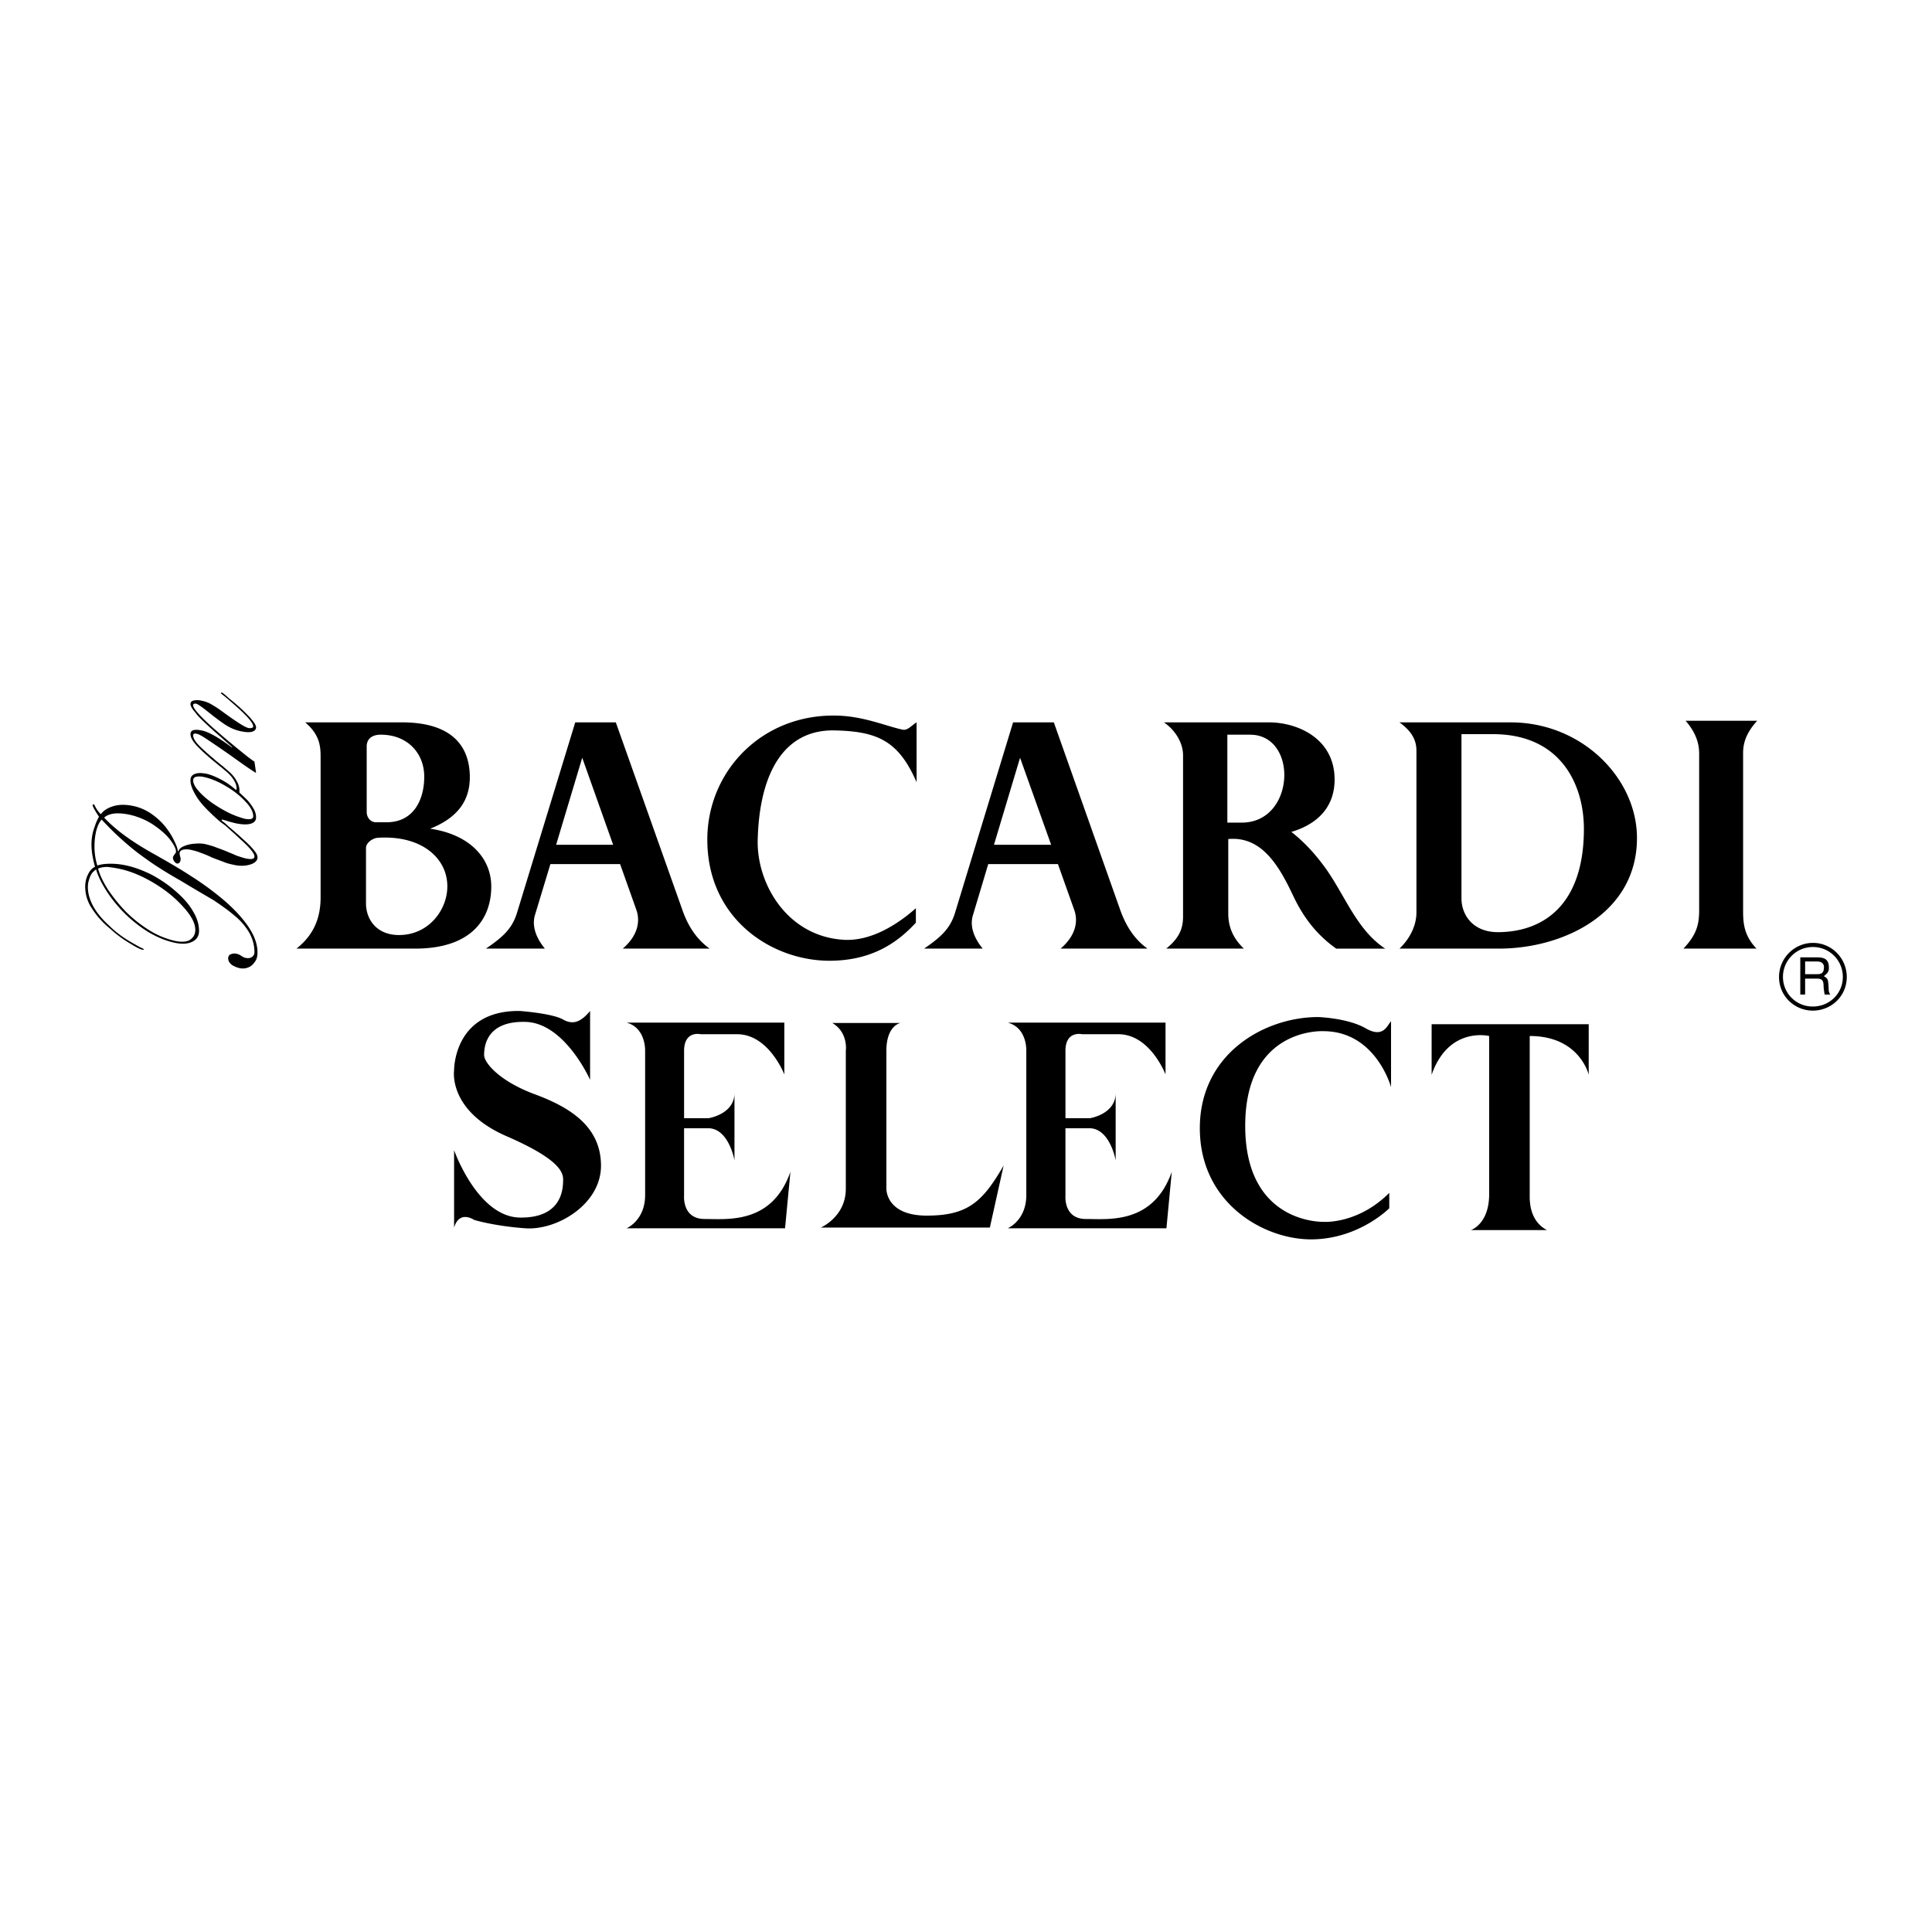
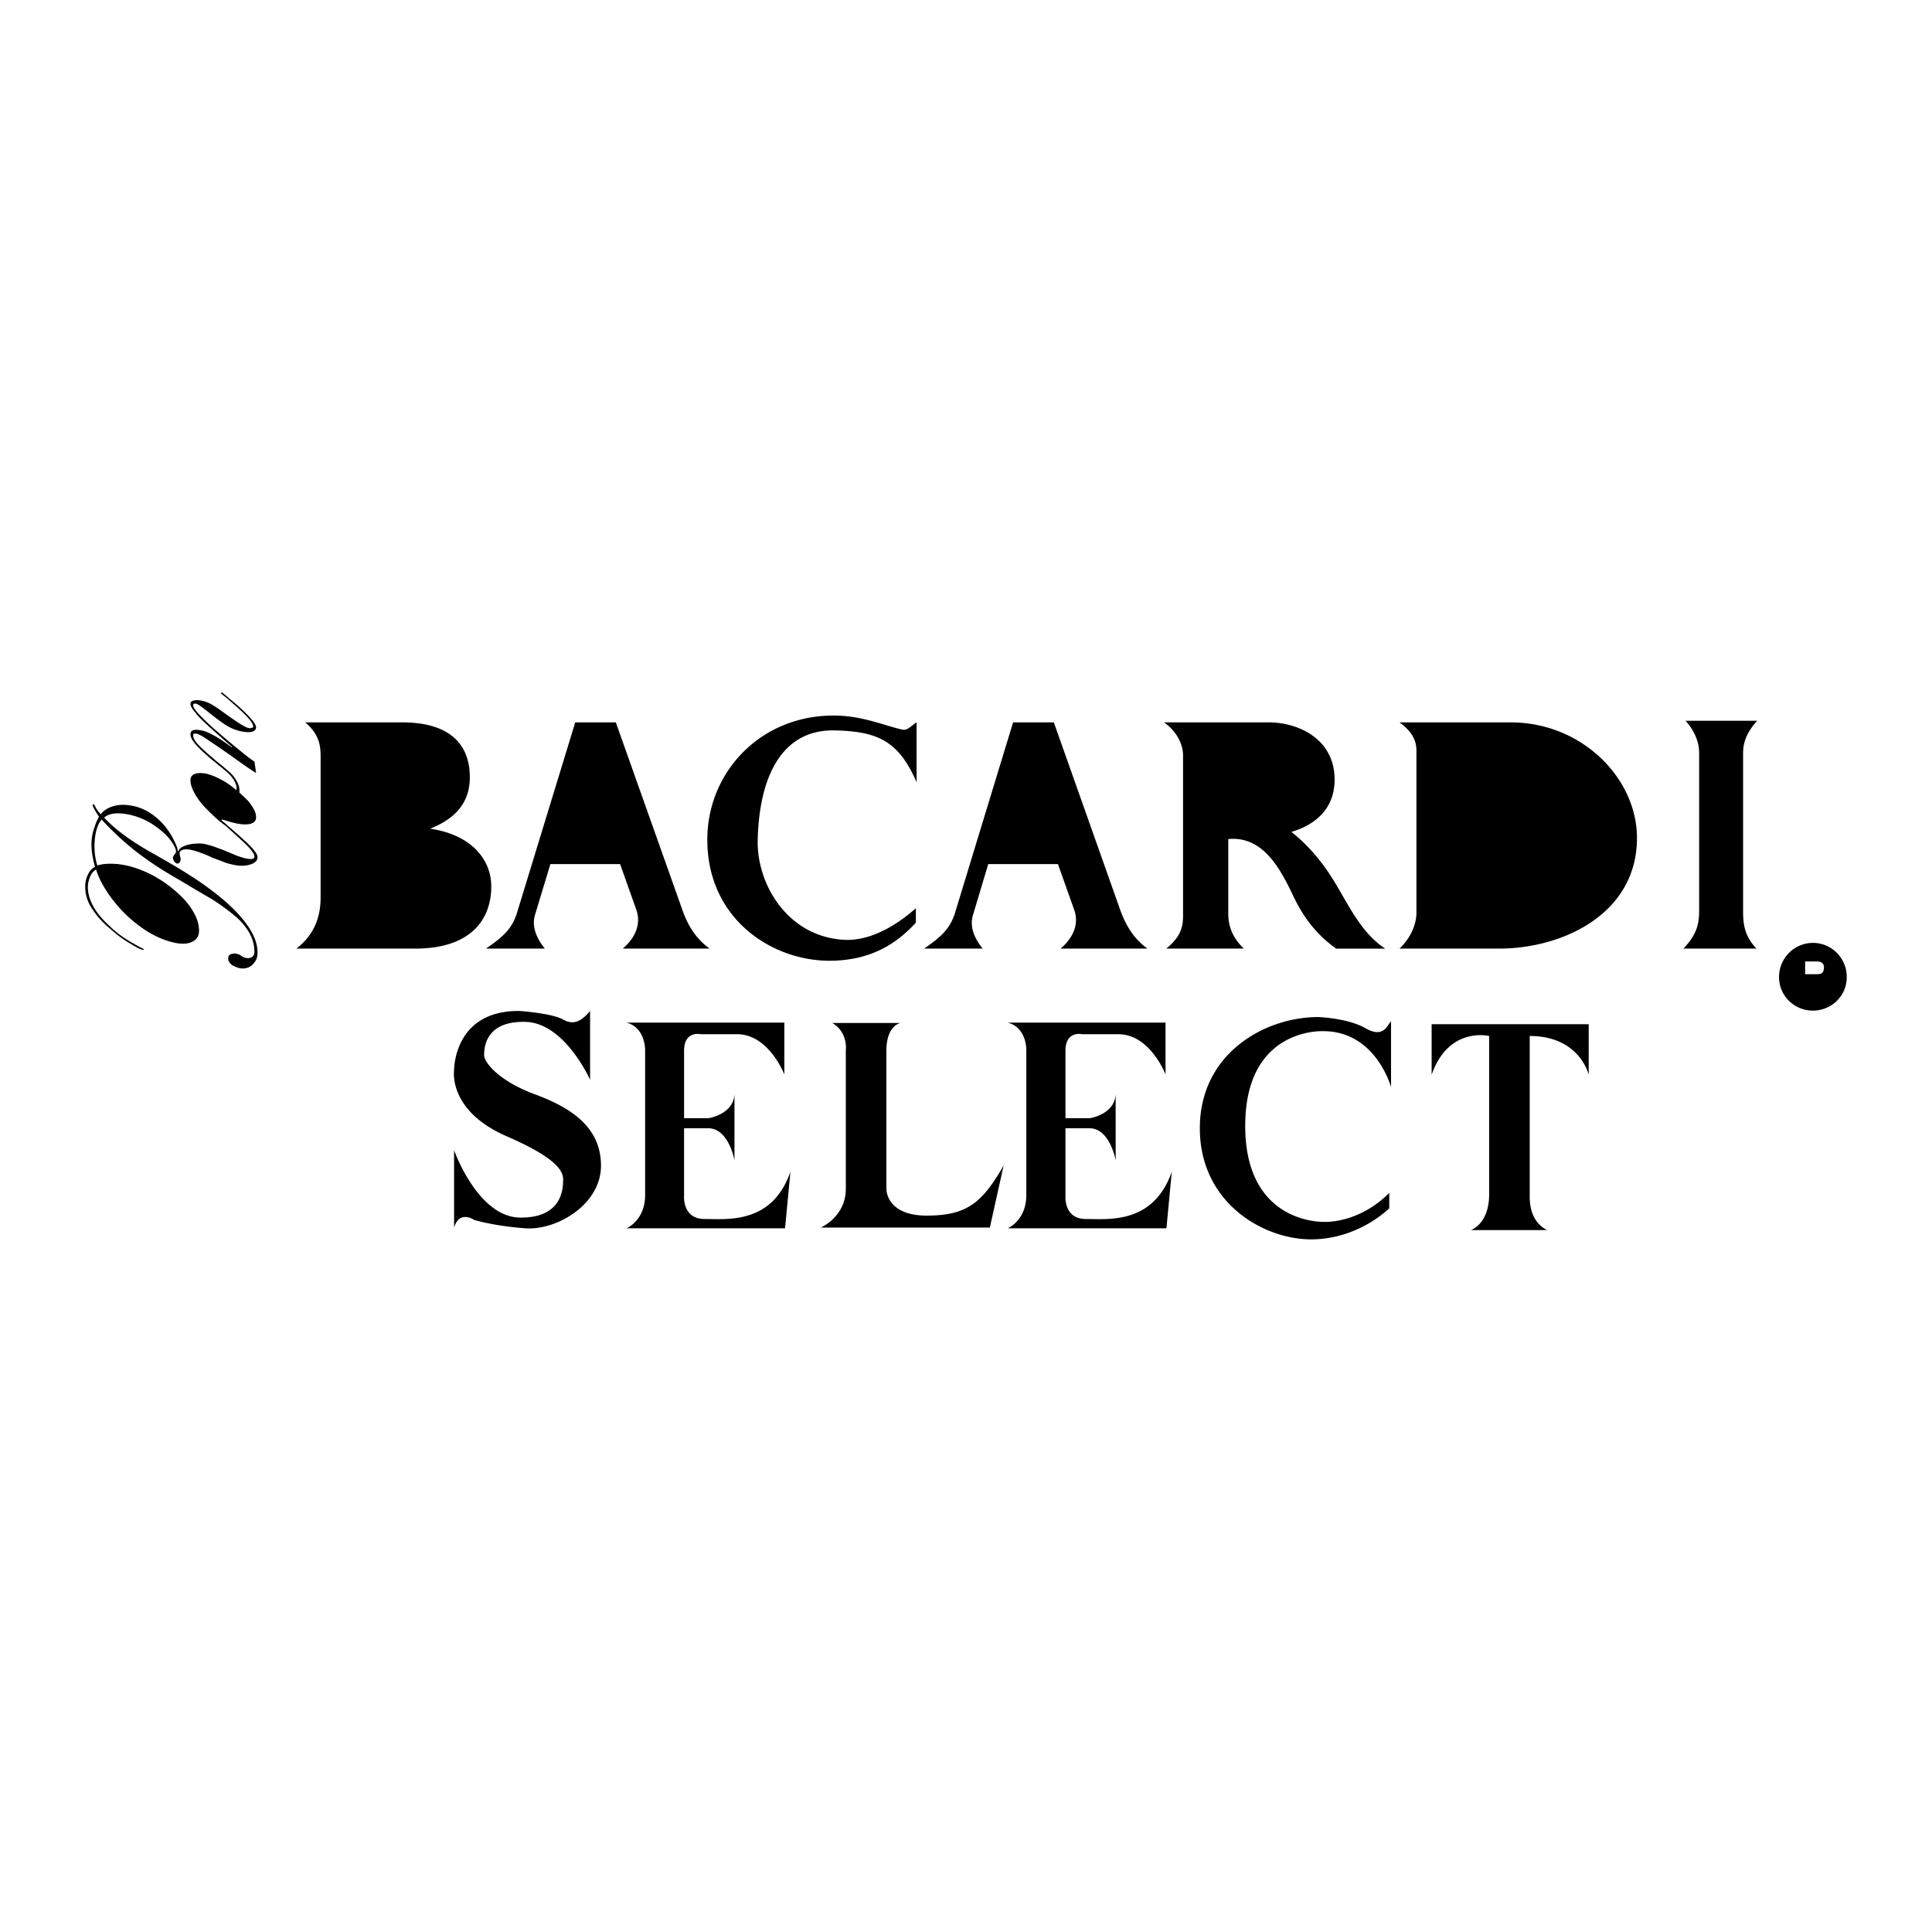
<svg xmlns="http://www.w3.org/2000/svg" width="2500" height="2500" viewBox="0 0 192.756 192.756">
  <g fill-rule="evenodd" clip-rule="evenodd">
    <path fill="#fff" d="M0 0h192.756v192.756H0V0z" />
    <path d="M154.334 122.725h-7.578s1.818-.588 1.818-3.584v-15.779s-4.047-.998-5.74 3.869v-5.045h15.672v5.045s-.891-3.869-5.885-3.869v15.727c0 .552-.123 2.655 1.713 3.636zM138.785 101.9v6.561s-1.514-5.58-6.756-5.58c0 0-7.793-.428-7.793 9.449s7.863 9.574 7.863 9.574 3.389.232 6.508-2.889v1.533s-3.049 3.104-7.809 3.104c-4.742 0-11.09-3.639-11.09-11.09 0-7.436 6.453-11.09 11.803-11.09 0 0 2.941.088 4.742 1.123 1.802 1.034 2.142-.322 2.532-.695zM100.131 116.289l-1.373 6.186H81.891s2.496-1.068 2.496-3.869v-13.764s.268-1.836-1.354-2.781h6.811s-1.409.23-1.409 2.781v13.764s-.071 2.676 4.029 2.676c4.083-.001 5.563-1.356 7.667-4.993zM116.908 116.912l-.533 5.635h-15.834s1.854-.768 1.854-3.316v-14.424s.09-2.266-1.854-2.781h15.744v5.17s-1.533-4.012-4.707-4.012h-3.619s-1.658-.393-1.658 1.658v6.721h2.441s2.568-.391 2.568-2.514v6.723s-.553-3.209-2.639-3.209H106.3v6.738s-.197 2.318 2.031 2.318c2.249 0 6.724.553 8.577-4.707zM78.86 116.912l-.535 5.635H62.51s1.854-.768 1.854-3.316v-14.424s.071-2.266-1.854-2.781h15.744v5.17s-1.551-4.012-4.708-4.012h-3.637s-1.658-.393-1.658 1.658v6.721h2.442s2.586-.391 2.586-2.514v6.723s-.553-3.209-2.639-3.209h-2.39v6.738s-.196 2.318 2.051 2.318c2.247 0 6.723.553 8.559-4.707zM58.873 100.865v6.865s-2.532-5.705-6.472-5.777c-3.94-.09-4.101 2.531-4.101 3.316 0 .766 1.551 2.621 5.099 3.922 3.548 1.32 6.562 3.246 6.562 7.115 0 3.852-4.404 6.473-7.56 6.24-3.174-.232-5.1-.838-5.1-.838s-1.461-1.018-1.997.766v-7.719s2.335 6.633 6.543 6.721c4.226.072 4.297-2.871 4.333-3.549.018-.695.232-2.014-5.634-4.564-5.866-2.549-5.242-6.561-5.242-6.561s-.089-6.008 6.543-5.938c0 0 3.245.232 4.333.855 1.07.609 1.855.144 2.693-.854zM17.74 84.908c-.018-.268-.16-.624-.392-1.087-.196-.428-.5-.892-.874-1.373a6.839 6.839 0 0 0-1.391-1.266 5.057 5.057 0 0 0-1.766-.767c-.767-.16-1.426-.16-2.015.018-.588.178-.998.463-1.248.802a3.158 3.158 0 0 1-.499-.66c-.107-.214-.161-.321-.179-.321-.071-.018-.106.018-.143.054 0 .125.214.535.642 1.177a5.8 5.8 0 0 0-.339.73c-.107.321-.232.642-.303.981a5.538 5.538 0 0 0-.107 1.034c0 .749.143 1.515.356 2.247-.303.143-.535.41-.713.785a2.764 2.764 0 0 0-.268 1.176c0 .785.214 1.551.713 2.265a8.348 8.348 0 0 0 1.765 1.943c.66.606 1.319 1.088 1.961 1.462.624.393 1.034.589 1.194.624.143.036.214.036.214 0 0-.053-.125-.125-.356-.214-.196-.125-.375-.196-.499-.285-1.017-.553-1.873-1.159-2.55-1.836-.731-.66-1.266-1.302-1.641-1.979-.356-.66-.535-1.302-.535-1.89 0-.214.018-.446.089-.66a2.67 2.67 0 0 1 .25-.642c.125-.196.285-.339.481-.482.178.625.517 1.32.999 2.086s1.087 1.516 1.801 2.247a13.671 13.671 0 0 0 2.371 1.89c.874.517 1.748.892 2.657 1.088.731.16 1.319.125 1.748-.089.463-.214.695-.588.695-1.087 0-.642-.196-1.302-.624-1.997-.41-.713-.999-1.355-1.748-1.997-.731-.642-1.516-1.159-2.372-1.622-.873-.428-1.711-.749-2.567-.927a7.334 7.334 0 0 0-1.533-.161c-.553 0-.999.071-1.302.178a6.299 6.299 0 0 1-.285-1.926c0-.517.053-1.016.178-1.551.143-.517.321-.874.535-1.105.535.57 1.123 1.177 1.747 1.747s1.248 1.105 1.926 1.623c.677.5 1.319.963 1.908 1.337.606.392 1.355.855 2.247 1.355 1.355.82 2.46 1.462 3.281 1.943.784.517 1.516 1.034 2.14 1.569a6.252 6.252 0 0 1 1.479 1.711c.339.606.518 1.248.518 1.943 0 .196-.09.375-.25.481-.161.107-.356.143-.624.089-.125-.018-.25-.089-.41-.178a1.159 1.159 0 0 0-.499-.232.897.897 0 0 0-.589.053c-.178.071-.249.232-.249.41 0 .214.106.427.339.625.196.143.481.268.838.355.231.036.481.036.749-.053.268-.09.5-.25.696-.535.214-.25.303-.57.303-.998 0-.856-.339-1.729-.963-2.639-.624-.891-1.444-1.765-2.478-2.639a29.396 29.396 0 0 0-3.227-2.354c-1.088-.713-2.3-1.408-3.62-2.157-2.193-1.212-3.869-2.425-5.01-3.655.231-.214.588-.356 1.034-.41.445-.036.927 0 1.516.125a7.17 7.17 0 0 1 2.3.963c.713.481 1.266.945 1.694 1.479.41.535.624.945.624 1.248 0 .054-.054.161-.161.286-.089.125-.143.231-.143.303a.66.66 0 0 0 .143.392c.089.107.179.178.25.196a.282.282 0 0 0 .268-.107c.072-.089.107-.213.107-.392l-.053-.214a1.628 1.628 0 0 1-.054-.321c.018-.196.161-.303.393-.357.214-.035.463-.035.695.018.392.09.731.179 1.016.304.321.106.713.267 1.159.481.499.196.909.338 1.177.445.303.125.606.196.945.268.624.143 1.141.125 1.64-.018.481-.143.749-.393.749-.713 0-.178-.089-.41-.321-.677-.196-.268-.588-.678-1.177-1.195-.5-.464-.91-.82-1.32-1.159-.356-.338-.57-.517-.588-.517h-.018c-.107-.089-.161-.16-.161-.196 0-.035.036-.035.143-.018.018 0 .125.036.374.107.25.089.553.16.82.231.66.143 1.177.161 1.533.071.375-.107.571-.303.571-.642 0-.286-.071-.571-.25-.874a5.366 5.366 0 0 0-.588-.82c-.25-.249-.517-.499-.838-.802.018-.018.018-.09.018-.196 0-.303-.089-.624-.285-.945-.161-.321-.41-.624-.731-.909-.196-.178-.374-.321-.481-.41 0 0 0-.018-.018-.018a2.34 2.34 0 0 0-.178-.161c-.089-.053-.268-.214-.517-.41-.25-.196-.428-.392-.588-.499-.66-.571-1.141-1.017-1.409-1.32-.267-.32-.41-.588-.41-.82 0-.161.125-.214.356-.161.214.036.643.285 1.32.749a92.072 92.072 0 0 1 2.603 1.801c1.07.767 1.729 1.212 1.997 1.355l-.16-1.124c-.339-.214-.856-.624-1.534-1.177s-1.391-1.141-2.104-1.765a23.976 23.976 0 0 1-1.765-1.641c-.463-.499-.713-.838-.713-1.034 0-.143.089-.196.304-.16.16.035.57.321 1.194.82.642.517 1.212.945 1.693 1.266.5.321 1.034.553 1.569.66.428.089.82.125 1.088.054.268-.072.428-.214.428-.446 0-.339-.571-1.017-1.676-2.033-.231-.196-.535-.481-.999-.838-.428-.392-.659-.57-.695-.588-.071-.018-.143 0-.143.053 0 .018.143.125.339.286.214.16.553.463.999.855 1.266 1.105 1.89 1.819 1.89 2.175 0 .089-.054.125-.143.143a.637.637 0 0 1-.321.018c-.356-.071-1.248-.642-2.656-1.676a11.317 11.317 0 0 0-1.034-.677 3.047 3.047 0 0 0-.999-.375 1.69 1.69 0 0 0-.785-.018c-.214.054-.321.161-.321.356 0 .179.161.482.481.838.285.392.678.767 1.124 1.177.428.41.963.874 1.534 1.373.553.5.909.803 1.034.91l-.053.018c-1.284-.963-2.282-1.534-2.96-1.676-.767-.161-1.159-.053-1.159.356 0 .303.178.642.571 1.087.356.393.891.892 1.586 1.48.535.428.856.713 1.016.82.072.072.161.143.285.25.339.268.625.571.82.874.214.321.321.624.321.892a.298.298 0 0 1-.054.178 7.014 7.014 0 0 0-1.373-.981c-.588-.321-1.105-.535-1.551-.642-.481-.089-.874-.107-1.195.018-.285.107-.428.321-.428.624 0 .41.161.874.481 1.427.285.517.749 1.087 1.373 1.693.232.232.517.5.856.803.285.25.499.41.588.463.071.054.16.125.25.196.285.267.749.66 1.426 1.301.962.856 1.409 1.427 1.409 1.712 0 .143-.072.231-.214.25-.143.036-.356.018-.624-.036-.196-.036-.517-.143-.945-.285-.393-.179-.803-.339-1.177-.499-.41-.161-.731-.268-.999-.375-.285-.106-.571-.178-.838-.25a3.11 3.11 0 0 0-1.088-.071 3.27 3.27 0 0 0-1.105.231c-.321.125-.535.303-.588.517l-.068-.012zM184.252 97.479c0-1.873-1.498-3.406-3.369-3.406-1.873 0-3.389 1.534-3.389 3.406 0 1.871 1.516 3.352 3.389 3.352 1.871-.019 3.369-1.481 3.369-3.352zM41.417 94.643H29.579c1.837-1.444 2.407-3.228 2.407-5.1V75.422c0-1.212-.232-2.229-1.533-3.352h9.646c4.654 0 6.722 2.068 6.775 5.367.036 2.372-1.159 4.137-3.958 5.242 4.029.588 6.133 3.013 6.098 5.848-.036 3.21-2.033 6.116-7.597 6.116zM54.362 94.643h-5.884c1.801-1.212 2.639-2.068 3.102-3.566l5.812-19.007h4.048l6.65 18.739c.517 1.48 1.337 2.853 2.71 3.833h-8.665c1.391-1.194 1.801-2.585 1.354-3.869l-1.622-4.564h-6.954l-1.533 5.063c-.338 1.106.091 2.283.982 3.371zM98.045 94.643h-5.848c1.783-1.212 2.621-2.068 3.085-3.566l5.794-19.007h4.064l6.633 18.739c.535 1.48 1.338 2.853 2.711 3.833h-8.666c1.391-1.194 1.818-2.585 1.355-3.869l-1.623-4.564h-6.953l-1.516 5.063c-.355 1.106.073 2.283.964 3.371zM91.448 72.07v5.973c-1.801-4.154-3.94-5.082-8.202-5.17-4.992-.089-7.471 4.19-7.649 10.894-.125 4.421 2.977 9.734 8.701 10.002 2.585.107 5.171-1.462 7.079-3.156v1.444c-1.765 1.908-4.297 3.798-8.647 3.798-5.813-.018-12.267-4.261-12.16-12.285.107-6.704 5.456-12.249 12.713-12.178 2.799.018 5.028 1.034 6.775 1.408.499.108.927-.462 1.39-.73zM124.094 94.643h-7.738c1.338-1.088 1.678-2.033 1.678-3.228V75.369c0-1.266-.785-2.532-1.908-3.299h10.465c2.889 0 6.562 1.623 6.562 5.706 0 2.675-1.623 4.422-4.314 5.225 1.248.98 2.229 2.05 3.119 3.227 2.123 2.764 3.264 6.455 6.24 8.416h-4.885c-2.016-1.427-3.316-3.209-4.279-5.242-1.373-2.906-3.102-6.009-6.49-5.688v7.417c-.001 1.265.409 2.407 1.55 3.512zM149.555 94.643h-9.93c1.016-.963 1.693-2.282 1.693-3.602V74.888c0-1.106-.535-1.979-1.693-2.817h11.09c7.096 0 12.533 5.527 12.605 11.411.088 7.613-7.31 11.161-13.765 11.161zM175.248 94.643h-7.293c1.373-1.444 1.57-2.479 1.57-3.887V75.173c0-1.177-.465-2.247-1.355-3.263h7.148c-.961 1.052-1.408 2.051-1.408 3.21v15.797c0 1.301.143 2.478 1.338 3.726z" />
-     <path d="M20.361 77.526c.66.143 1.408.446 2.175.909.767.446 1.426.963 1.943 1.534.535.535.785 1.052.785 1.462 0 .285-.286.374-.874.25a9.256 9.256 0 0 1-1.604-.606 14.143 14.143 0 0 1-1.694-1.017c-.553-.41-.999-.802-1.32-1.194-.338-.375-.499-.731-.499-.999 0-.195.089-.32.321-.374a1.93 1.93 0 0 1 .767.035zM17.472 93.876a8.28 8.28 0 0 1-2.585-1.07 13.204 13.204 0 0 1-2.354-1.872 16.414 16.414 0 0 1-1.766-2.193c-.481-.767-.82-1.462-.98-2.086.268-.107.571-.161.91-.161.356.036.784.089 1.337.214 1.034.231 2.158.695 3.316 1.391 1.195.713 2.157 1.515 2.924 2.371.802.874 1.212 1.64 1.212 2.3 0 .481-.214.784-.553 1.016-.355.197-.837.215-1.461.09zM61.173 84.284l-3.084-8.683-2.604 8.683h5.688zM38.565 82.038h-1.052c-.535 0-.927-.464-.927-1.034v-6.526c0-.785.553-1.159 1.337-1.177 2.692-.036 4.404 1.819 4.404 4.19 0 2.264-1.034 4.547-3.762 4.547zM36.515 90.132v-5.527c0-.518.66-.981 1.159-1.017 4.279-.285 6.865 1.926 6.954 4.689.089 2.371-1.8 5.082-4.939 5.01-2.193-.053-3.174-1.639-3.174-3.155zM145.811 89.615V73.247h3.139c6.811 0 9.076 5.082 9.076 9.45 0 7.631-4.084 10.27-8.523 10.306-2.55.018-3.692-1.712-3.692-3.388zM122.453 82.073v-8.772h2.266c2.406 0 3.549 2.193 3.404 4.386-.143 2.193-1.551 4.386-4.242 4.386h-1.428zM104.873 84.284l-3.102-8.683-2.603 8.683h5.705zM183.859 97.479c0 1.639-1.336 2.941-2.977 2.941a2.947 2.947 0 0 1-2.996-2.941 2.98 2.98 0 0 1 2.996-2.996 2.974 2.974 0 0 1 2.977 2.996z" fill="#fff" />
    <path d="M179.617 99.225h.48v-1.586h1.23c.785 0 .553.678.643 1.105l.07.48h.57c-.213-.32-.143-.41-.178-.891-.053-.66-.072-.695-.463-.945.373-.285.533-.463.498-.945-.035-.837-.605-.927-1.176-.927h-1.676v3.709h.002z" />
    <path d="M181.293 95.927c.285 0 .748.089.678.694-.037.518-.34.572-.678.572h-1.195v-1.267h1.195v.001z" fill="#fff" />
  </g>
</svg>